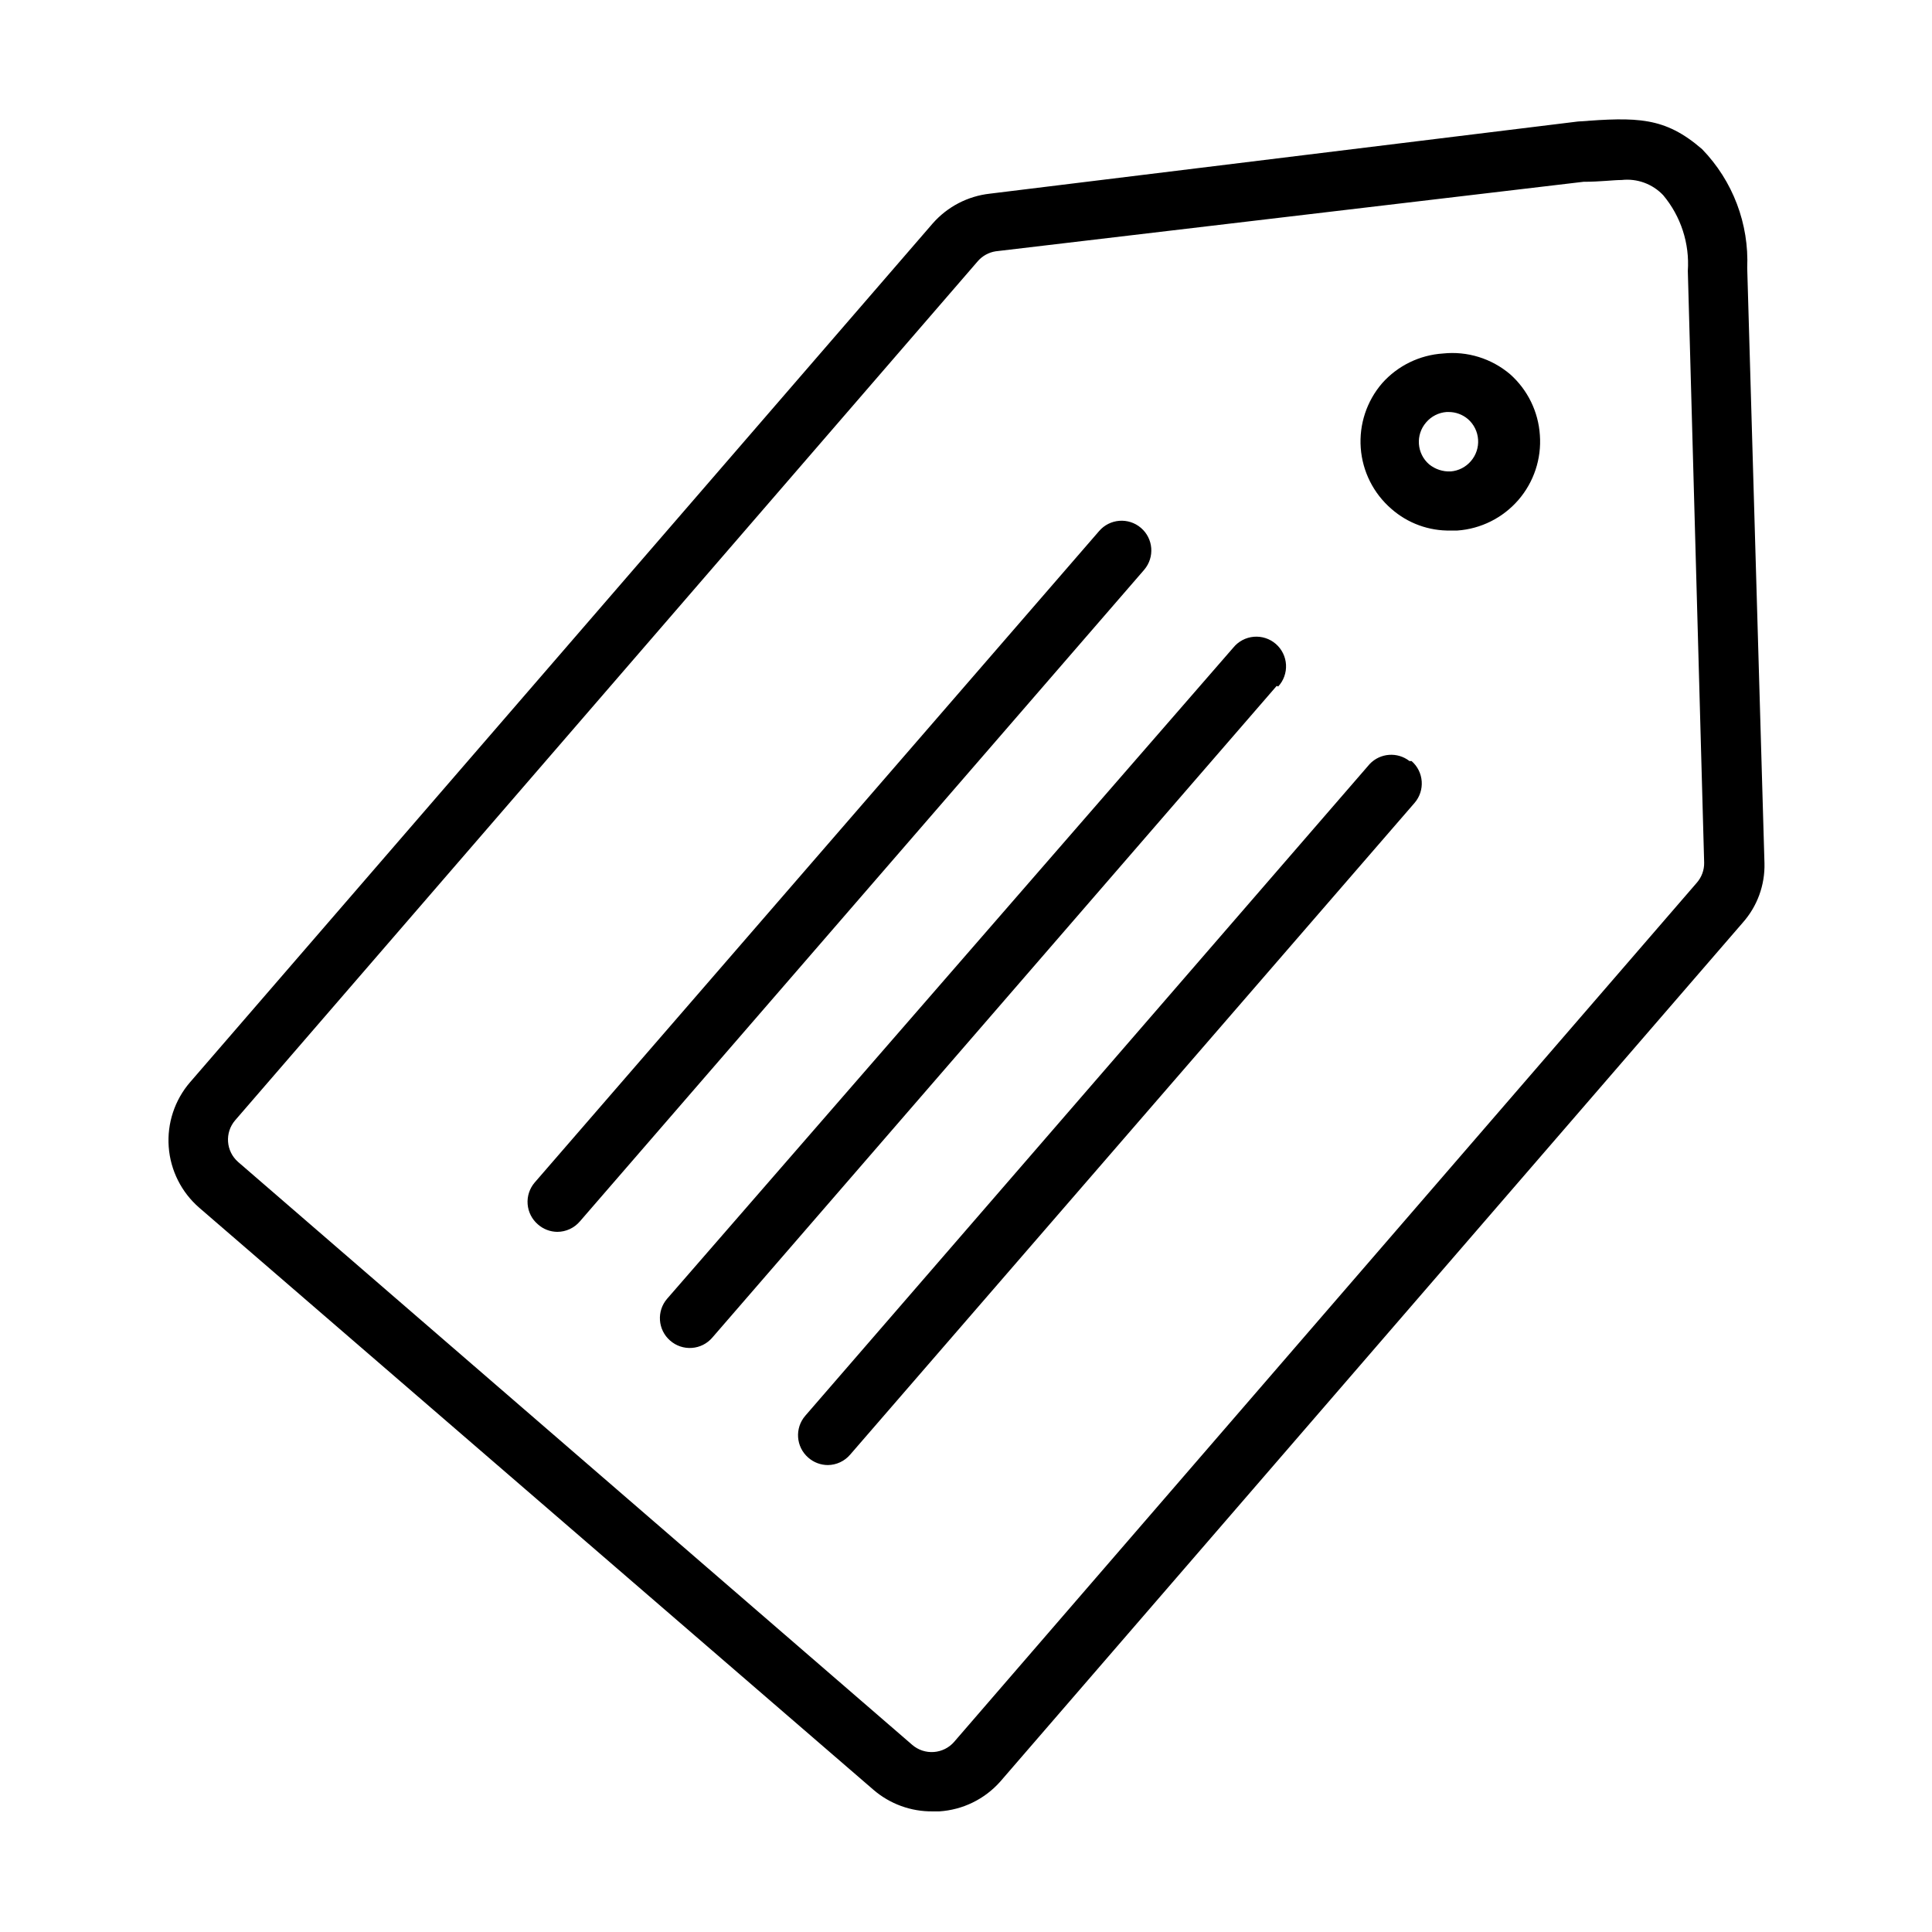
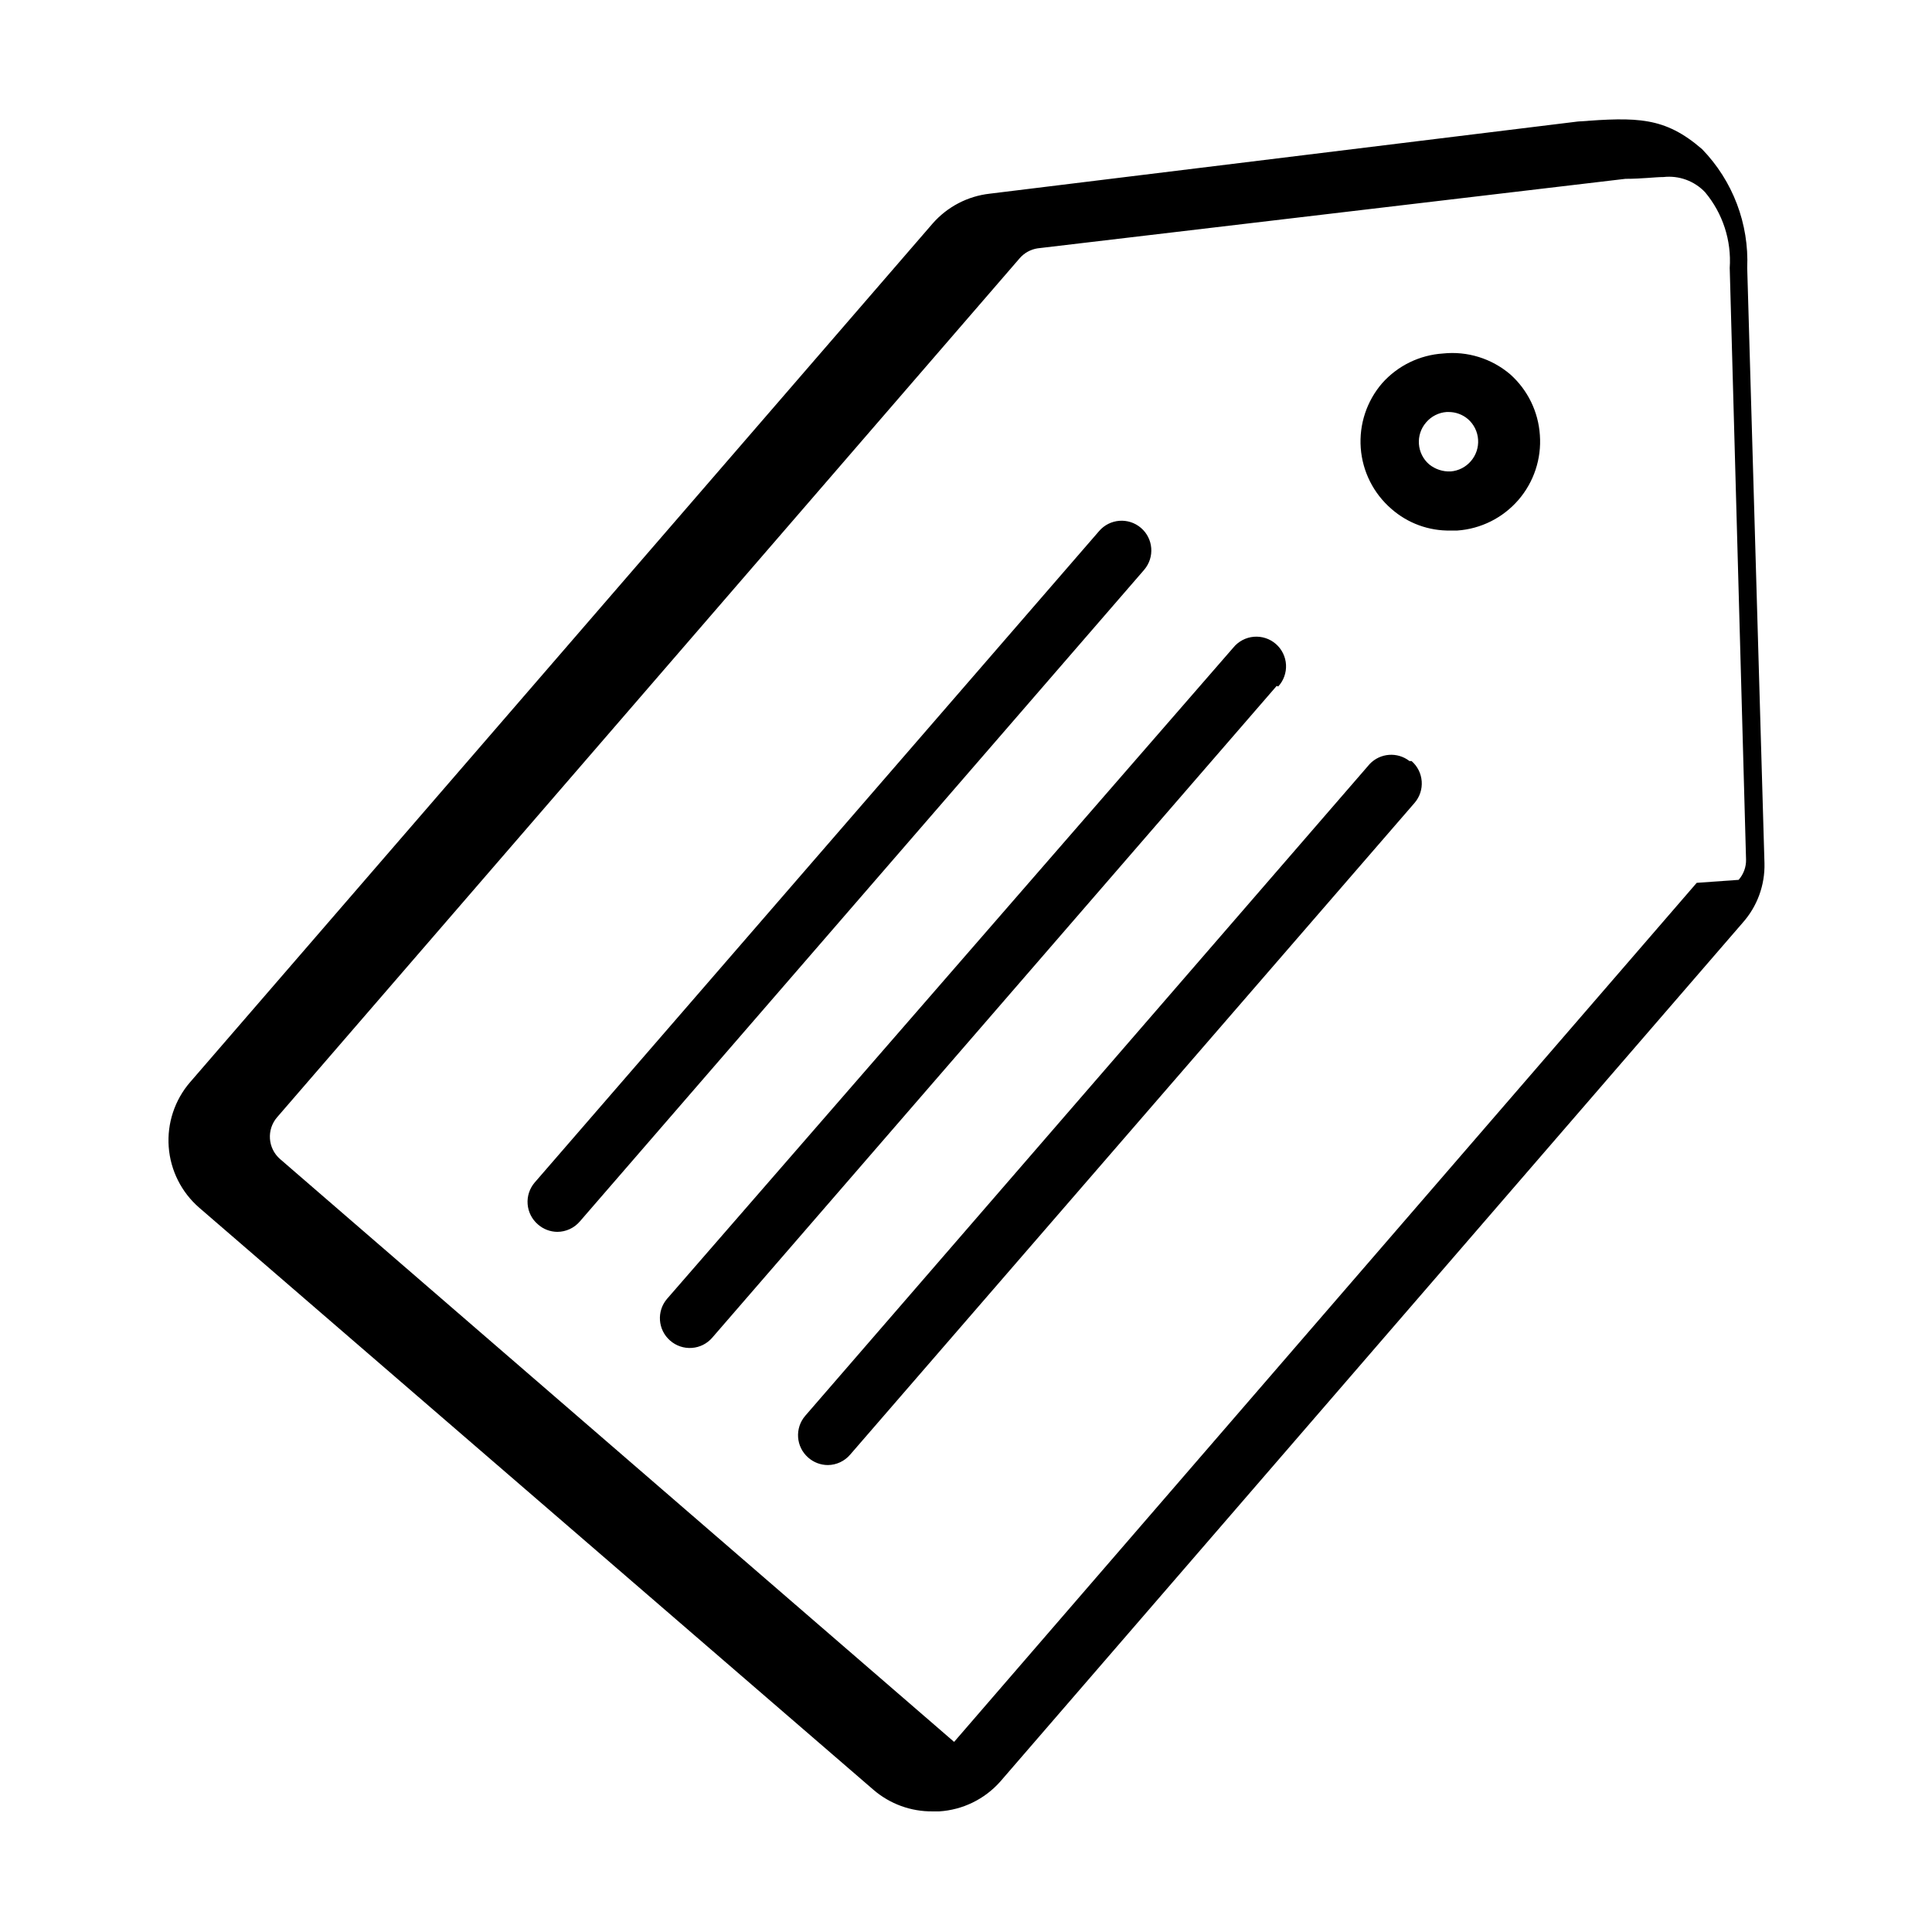
<svg xmlns="http://www.w3.org/2000/svg" fill="#000000" width="800px" height="800px" version="1.1" viewBox="144 144 512 512">
-   <path d="m607.03 215.01c0.512-11.695-3.816-23.086-11.965-31.488-9.918-8.582-17.16-8.5-32.906-7.32l-155.86 19.125c-5.844 0.652-11.23 3.461-15.113 7.875l-196.8 227.58v-0.004c-4.094 4.742-6.133 10.91-5.676 17.156 0.457 6.242 3.379 12.051 8.113 16.145l178.62 154.21c4.371 3.777 9.969 5.82 15.746 5.746h1.73c6.207-0.395 12.004-3.223 16.137-7.871l196.8-227.66c3.844-4.328 5.898-9.957 5.746-15.742zm-13.383 162.95-196.8 227.66h0.004c-1.363 1.562-3.289 2.523-5.356 2.676-2.09 0.16-4.16-0.52-5.746-1.891l-178.62-154.45c-3.281-2.848-3.633-7.816-0.785-11.098l196.8-227.66c1.219-1.395 2.891-2.316 4.723-2.598l155.79-18.422c4.41 0 7.871-0.473 10.078-0.473 4.102-0.465 8.18 1.023 11.02 4.016 4.691 5.598 7.031 12.789 6.535 20.074l4.328 156.81c0.039 1.965-0.664 3.875-1.969 5.352zm-67.227-140.28c-6.203 0.398-12.004 3.227-16.137 7.875-4.09 4.738-6.129 10.91-5.672 17.152 0.457 6.246 3.375 12.051 8.113 16.145 4.34 3.824 9.961 5.875 15.742 5.746h1.734c6.254-0.441 12.074-3.356 16.18-8.094 4.106-4.742 6.156-10.922 5.703-17.176-0.398-6.203-3.227-12.004-7.871-16.137-4.926-4.195-11.355-6.188-17.793-5.512zm7.402 28.5c-1.352 1.59-3.273 2.582-5.356 2.754-2.082 0.102-4.129-0.57-5.746-1.891-3.281-2.848-3.633-7.816-0.785-11.098 1.367-1.609 3.324-2.606 5.43-2.758h0.551c1.879 0 3.691 0.672 5.117 1.891 1.582 1.383 2.543 3.336 2.676 5.434 0.141 2.062-0.539 4.098-1.887 5.668zm-51.484 59.59-149.57 172.71c-1.367 1.602-3.32 2.582-5.422 2.731-2.102 0.148-4.172-0.551-5.754-1.941-3.281-2.848-3.633-7.816-0.789-11.102l150.04-172.55c1.344-1.648 3.301-2.684 5.422-2.867 2.125-0.184 4.231 0.5 5.84 1.895 1.605 1.395 2.582 3.383 2.699 5.512 0.117 2.125-0.629 4.211-2.074 5.773zm-35.109-30.781-149.57 172.71c-1.496 1.746-3.684 2.754-5.984 2.754-1.887-0.023-3.703-0.719-5.117-1.969-1.586-1.355-2.57-3.289-2.731-5.371-0.164-2.082 0.508-4.141 1.863-5.727l149.57-172.63c2.824-3.305 7.797-3.695 11.098-0.867 3.305 2.824 3.691 7.793 0.867 11.098zm70.848 50.695c3.281 2.852 3.633 7.816 0.789 11.102l-149.57 172.71c-1.477 1.73-3.629 2.734-5.902 2.758-1.914-0.004-3.762-0.703-5.195-1.969-3.281-2.848-3.633-7.816-0.789-11.102l149.57-172.71c2.789-2.938 7.352-3.277 10.547-0.789z" />
+   <path d="m607.03 215.01c0.512-11.695-3.816-23.086-11.965-31.488-9.918-8.582-17.16-8.5-32.906-7.32l-155.86 19.125c-5.844 0.652-11.23 3.461-15.113 7.875l-196.8 227.58v-0.004c-4.094 4.742-6.133 10.91-5.676 17.156 0.457 6.242 3.379 12.051 8.113 16.145l178.62 154.21c4.371 3.777 9.969 5.82 15.746 5.746h1.73c6.207-0.395 12.004-3.223 16.137-7.871l196.8-227.66c3.844-4.328 5.898-9.957 5.746-15.742zm-13.383 162.95-196.8 227.66h0.004l-178.62-154.45c-3.281-2.848-3.633-7.816-0.785-11.098l196.8-227.66c1.219-1.395 2.891-2.316 4.723-2.598l155.79-18.422c4.41 0 7.871-0.473 10.078-0.473 4.102-0.465 8.18 1.023 11.02 4.016 4.691 5.598 7.031 12.789 6.535 20.074l4.328 156.81c0.039 1.965-0.664 3.875-1.969 5.352zm-67.227-140.28c-6.203 0.398-12.004 3.227-16.137 7.875-4.09 4.738-6.129 10.91-5.672 17.152 0.457 6.246 3.375 12.051 8.113 16.145 4.34 3.824 9.961 5.875 15.742 5.746h1.734c6.254-0.441 12.074-3.356 16.18-8.094 4.106-4.742 6.156-10.922 5.703-17.176-0.398-6.203-3.227-12.004-7.871-16.137-4.926-4.195-11.355-6.188-17.793-5.512zm7.402 28.5c-1.352 1.59-3.273 2.582-5.356 2.754-2.082 0.102-4.129-0.57-5.746-1.891-3.281-2.848-3.633-7.816-0.785-11.098 1.367-1.609 3.324-2.606 5.43-2.758h0.551c1.879 0 3.691 0.672 5.117 1.891 1.582 1.383 2.543 3.336 2.676 5.434 0.141 2.062-0.539 4.098-1.887 5.668zm-51.484 59.59-149.57 172.71c-1.367 1.602-3.32 2.582-5.422 2.731-2.102 0.148-4.172-0.551-5.754-1.941-3.281-2.848-3.633-7.816-0.789-11.102l150.04-172.55c1.344-1.648 3.301-2.684 5.422-2.867 2.125-0.184 4.231 0.5 5.84 1.895 1.605 1.395 2.582 3.383 2.699 5.512 0.117 2.125-0.629 4.211-2.074 5.773zm-35.109-30.781-149.57 172.71c-1.496 1.746-3.684 2.754-5.984 2.754-1.887-0.023-3.703-0.719-5.117-1.969-1.586-1.355-2.57-3.289-2.731-5.371-0.164-2.082 0.508-4.141 1.863-5.727l149.57-172.63c2.824-3.305 7.797-3.695 11.098-0.867 3.305 2.824 3.691 7.793 0.867 11.098zm70.848 50.695c3.281 2.852 3.633 7.816 0.789 11.102l-149.57 172.71c-1.477 1.73-3.629 2.734-5.902 2.758-1.914-0.004-3.762-0.703-5.195-1.969-3.281-2.848-3.633-7.816-0.789-11.102l149.57-172.71c2.789-2.938 7.352-3.277 10.547-0.789z" />
</svg>